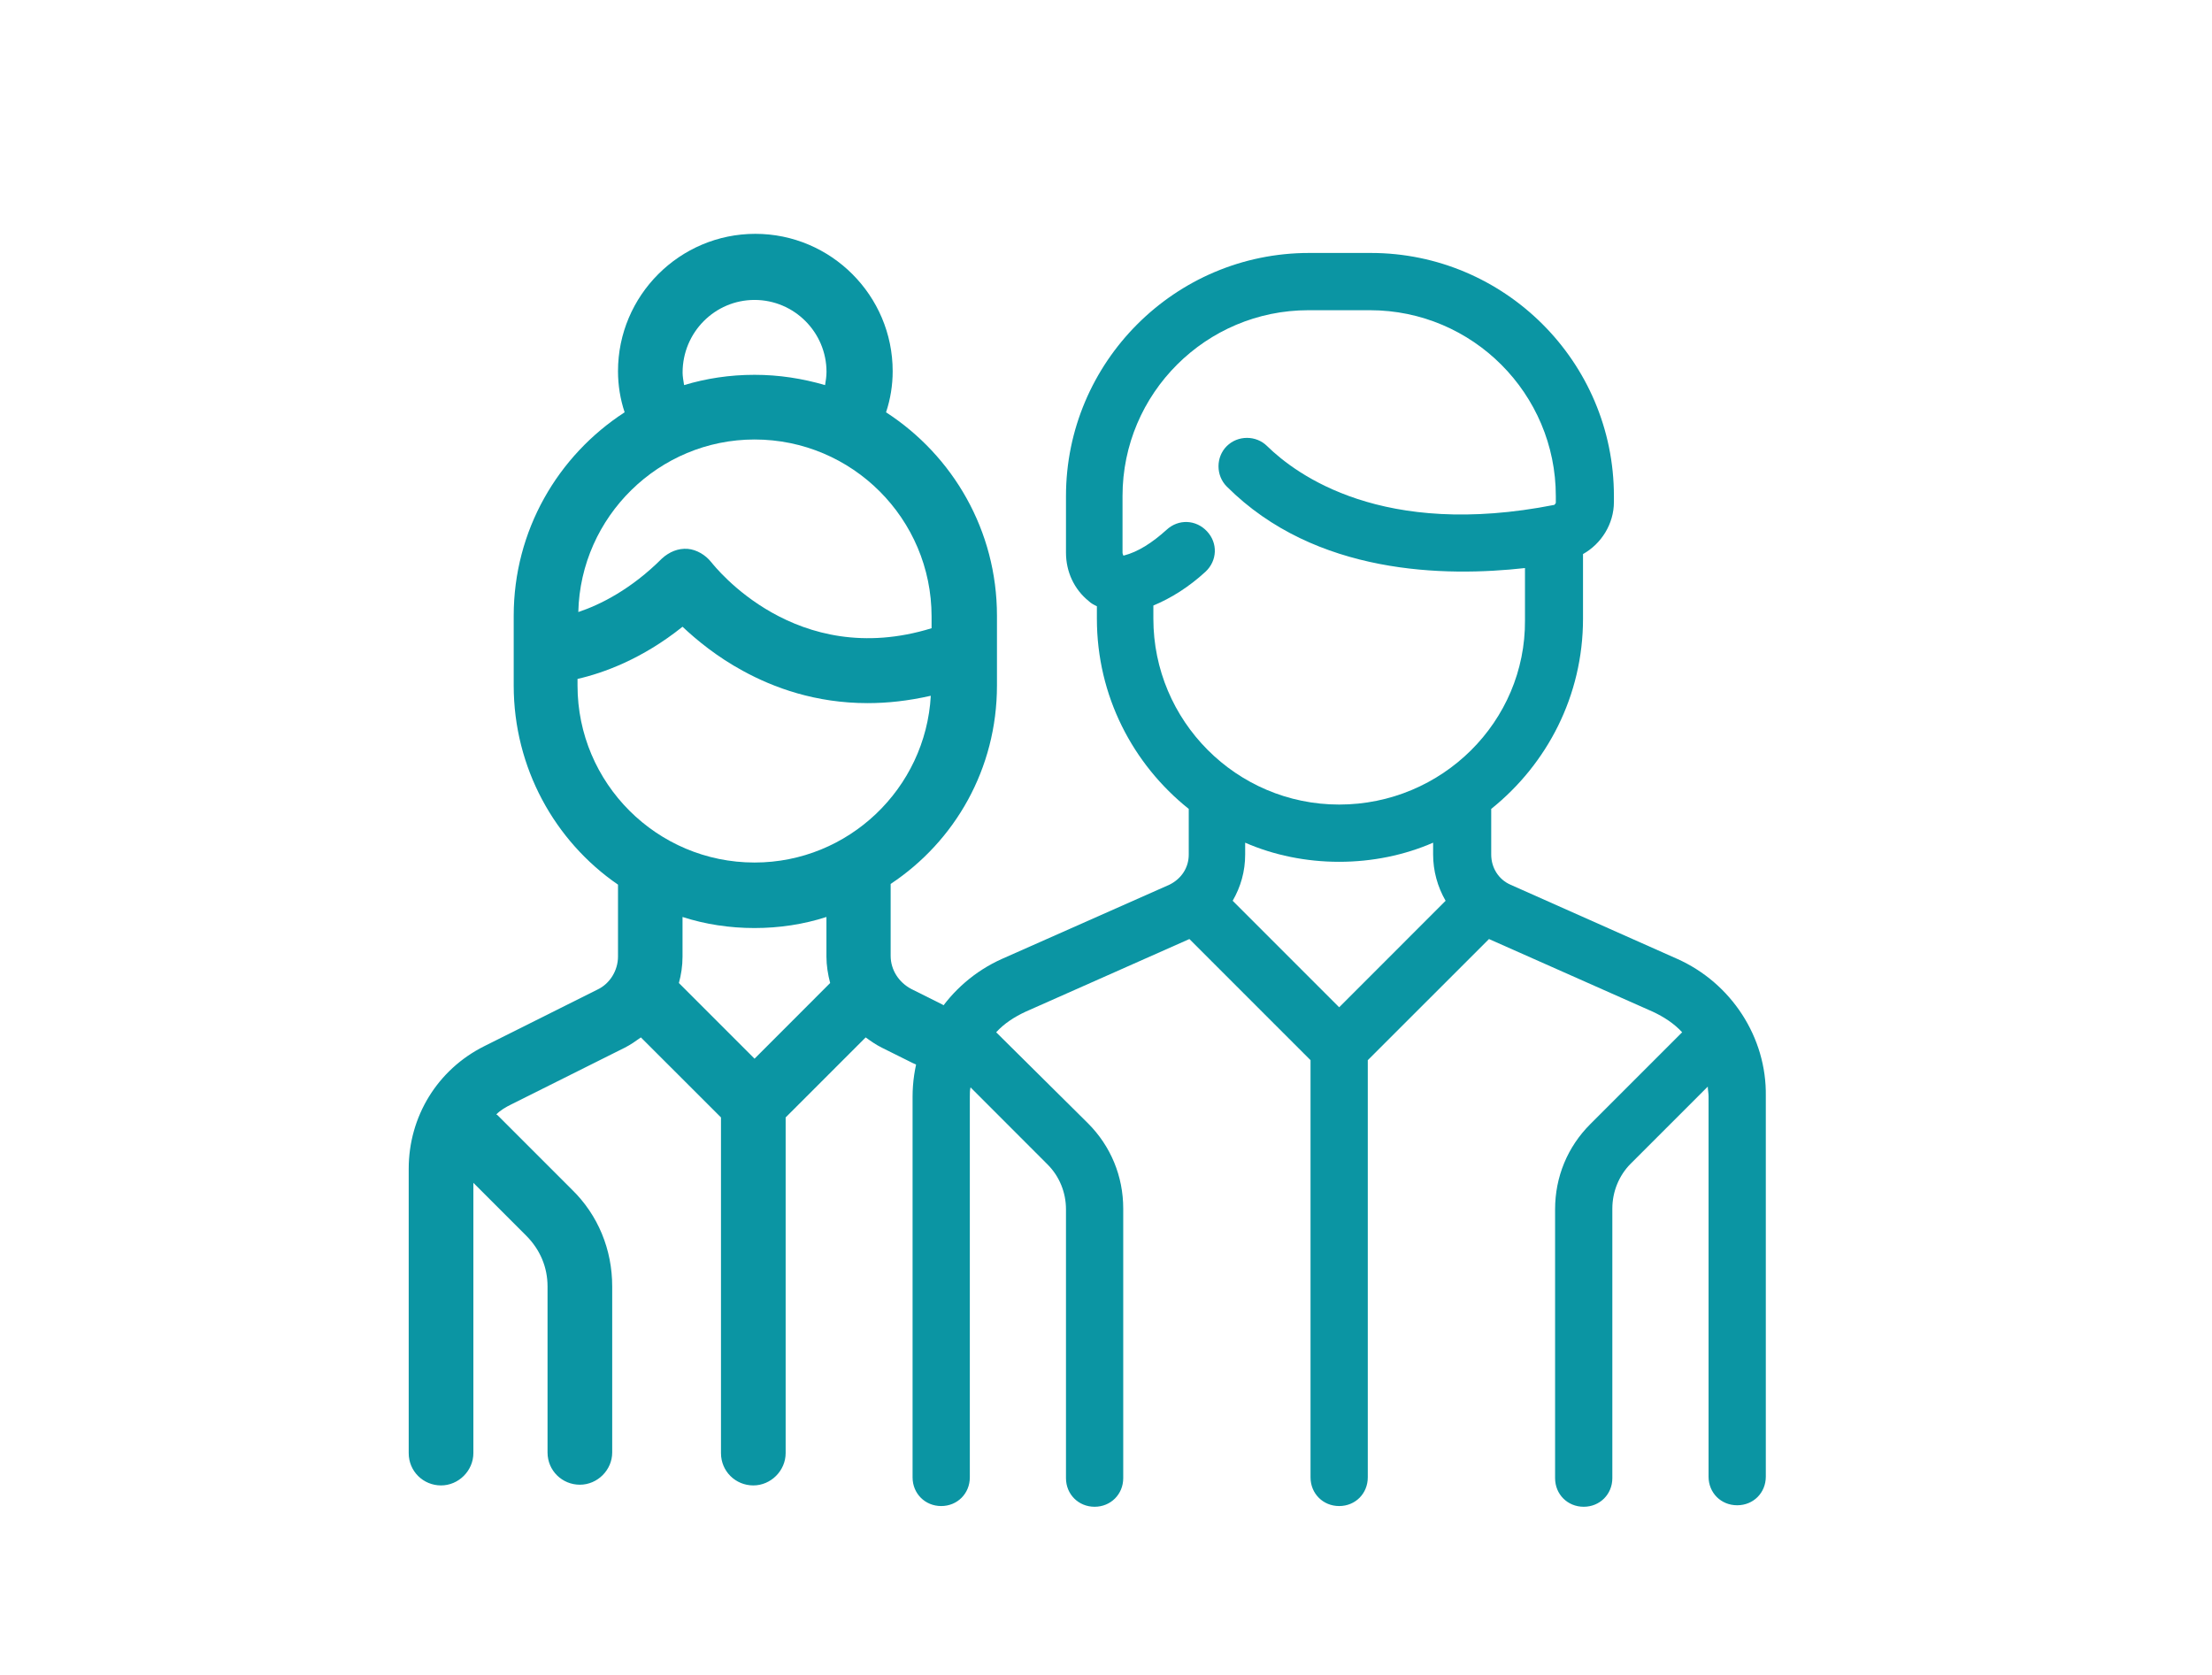
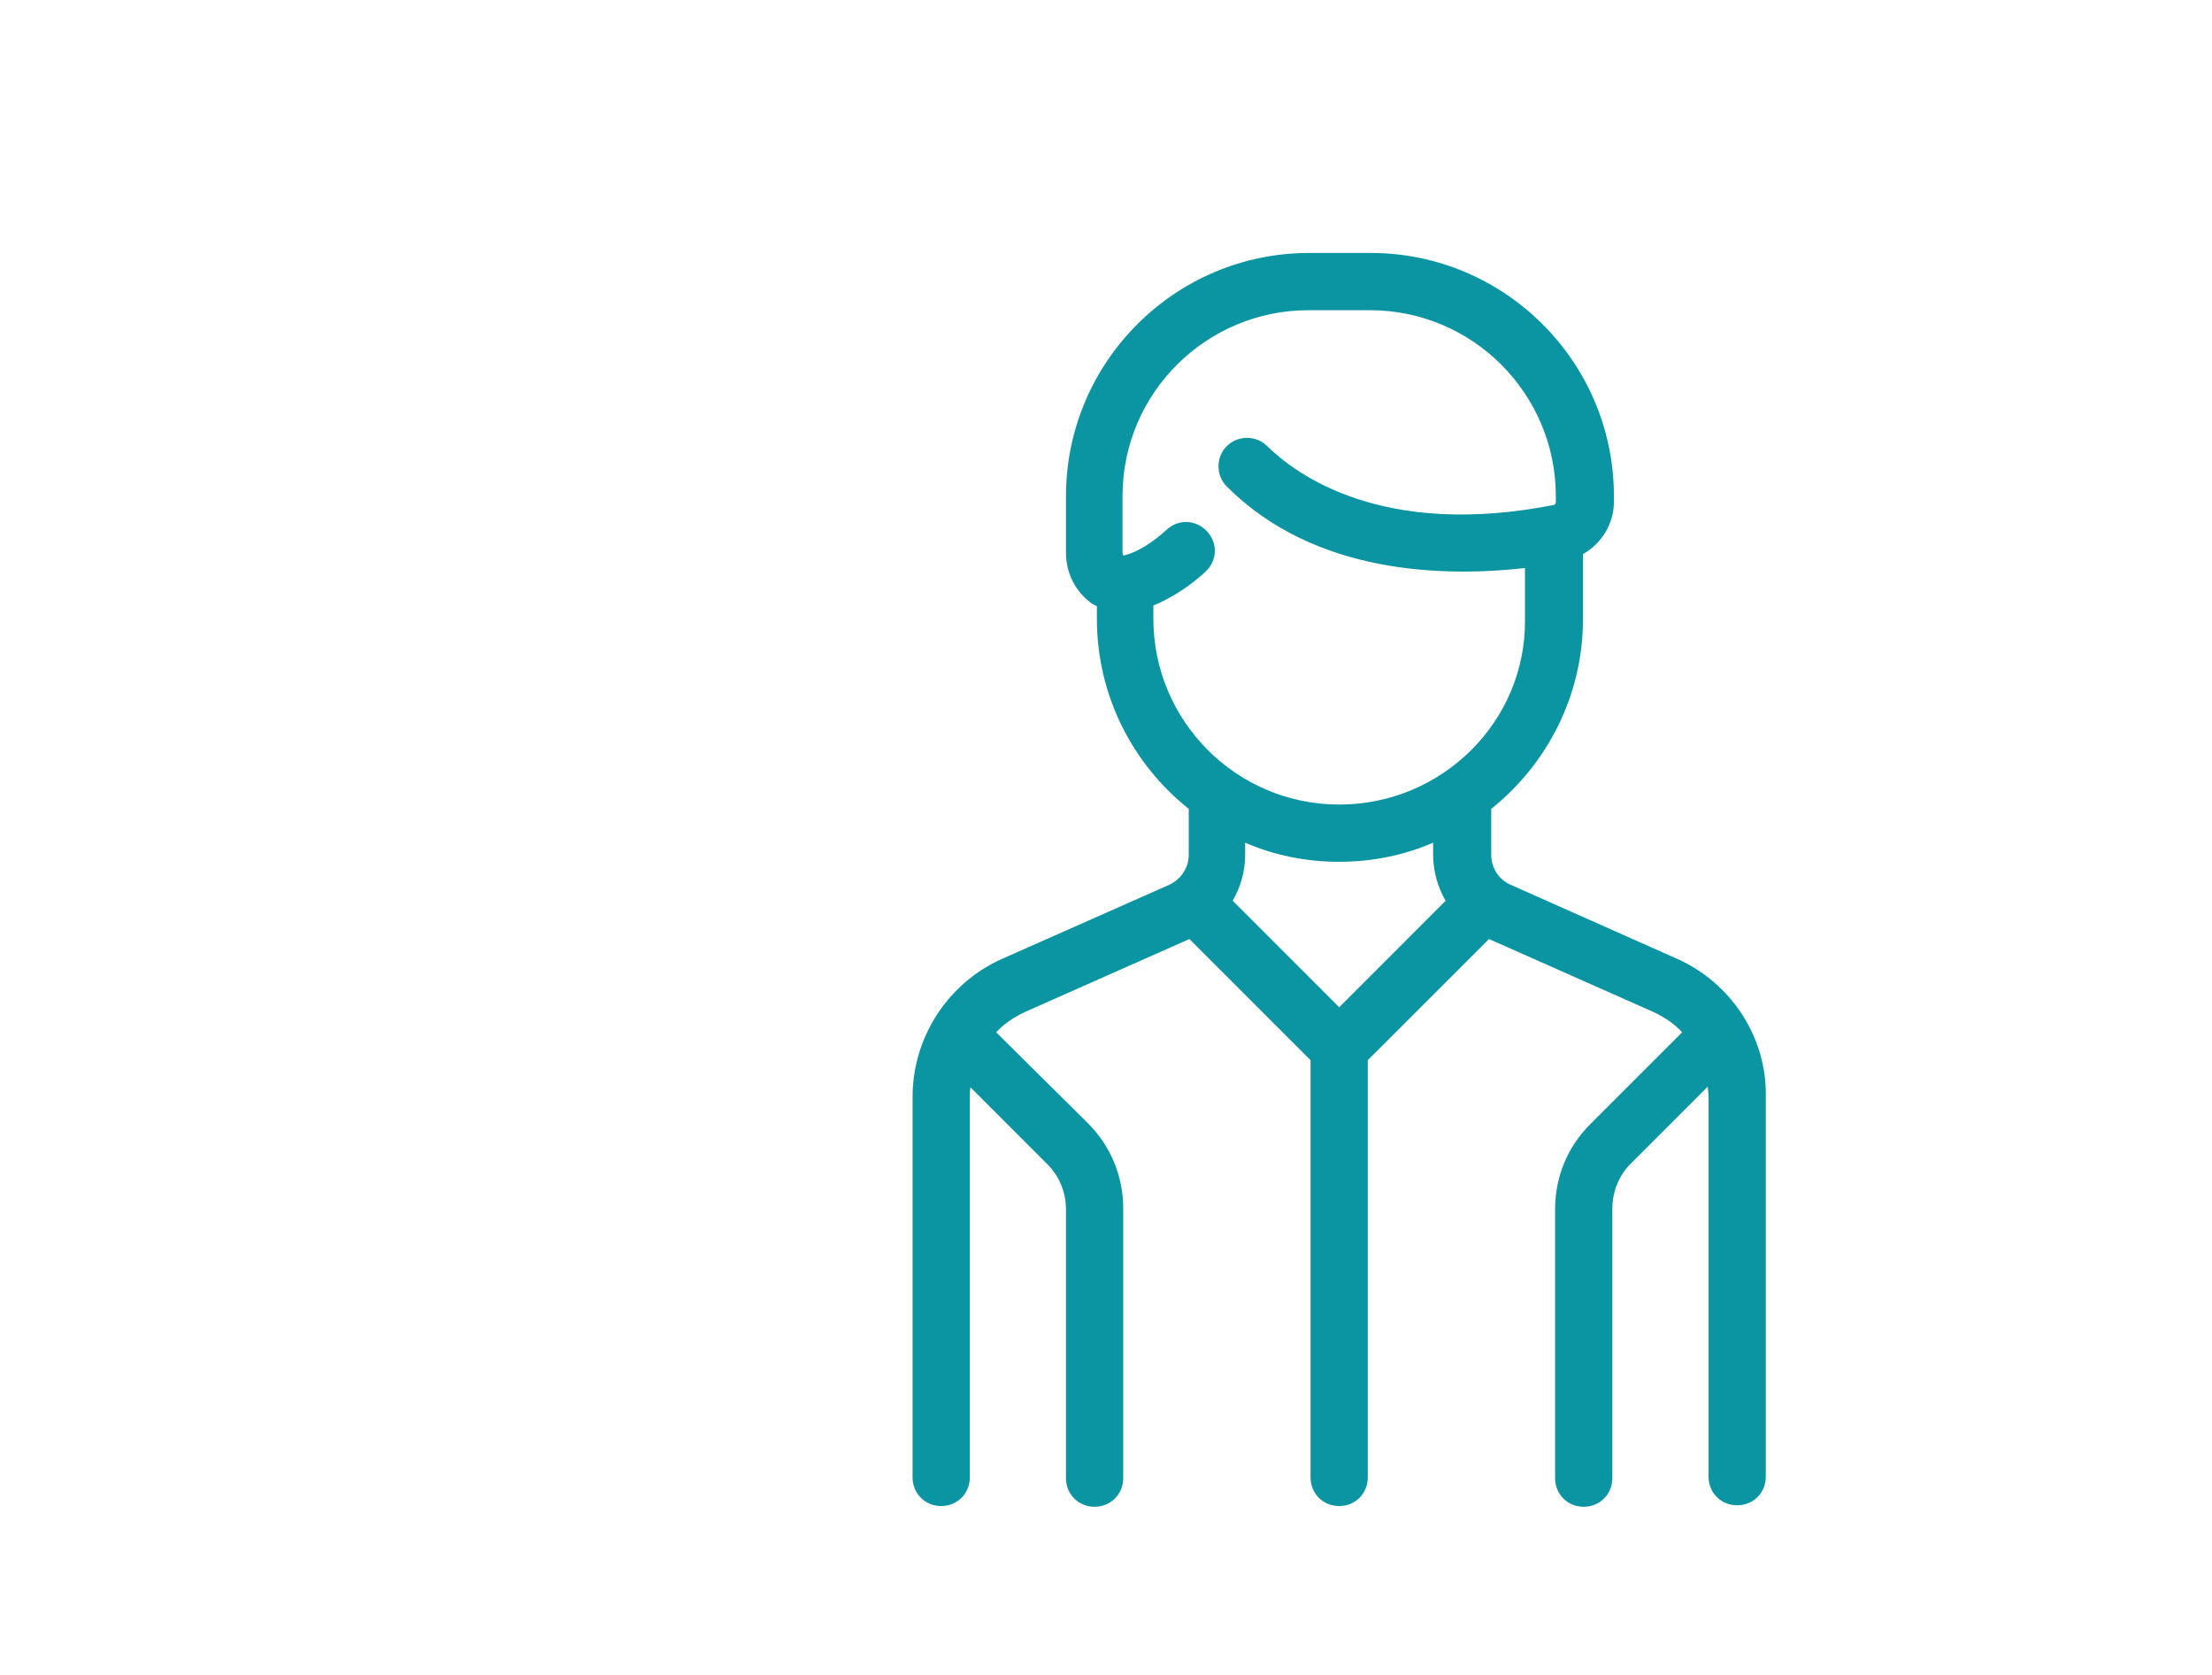
<svg xmlns="http://www.w3.org/2000/svg" version="1.1" id="Calque1" x="0px" y="0px" viewBox="15.237 18.938 34 25.75" enable-background="new 15.237 18.938 34 25.75" xml:space="preserve">
  <g id="XMLID19">
    <path id="XMLID20" fill="#0B95A3" d="M41.015,33.675l-2.563-1.14c-0.181-0.08-0.294-0.26-0.294-0.463v-0.701   c0.858-0.688,1.411-1.738,1.411-2.923v-0.994c0.282-0.158,0.475-0.463,0.475-0.801v-0.09c0-2.066-1.683-3.737-3.737-3.737h-0.948   c-2.065,0-3.737,1.682-3.737,3.737v0.869c0,0.293,0.125,0.564,0.35,0.745c0.034,0.034,0.079,0.057,0.125,0.079v0.192   c0,1.186,0.552,2.236,1.412,2.923v0.701c0,0.203-0.113,0.372-0.295,0.463l-2.573,1.14c-0.835,0.372-1.377,1.208-1.377,2.122v5.848   c0,0.249,0.192,0.441,0.44,0.441s0.44-0.192,0.44-0.441v-5.848c0-0.057,0-0.102,0.011-0.146l1.185,1.186   c0.181,0.181,0.282,0.429,0.282,0.688v4.132c0,0.248,0.192,0.44,0.44,0.44s0.44-0.192,0.44-0.44v-4.143   c0-0.497-0.191-0.96-0.542-1.311l-1.411-1.399c0.124-0.136,0.282-0.237,0.452-0.316l2.518-1.117l1.862,1.862v6.412   c0,0.249,0.192,0.441,0.44,0.441c0.249,0,0.44-0.192,0.44-0.441v-6.412l1.863-1.862l2.518,1.117   c0.169,0.079,0.327,0.181,0.451,0.316l-1.411,1.411c-0.351,0.35-0.542,0.813-0.542,1.31v4.132c0,0.248,0.191,0.44,0.44,0.44   c0.248,0,0.44-0.192,0.44-0.44v-4.143c0-0.26,0.102-0.509,0.281-0.689l1.186-1.186c0,0.045,0.012,0.102,0.012,0.146v5.849   c0,0.249,0.191,0.44,0.44,0.44s0.44-0.191,0.44-0.44v-5.849C42.393,34.883,41.85,34.047,41.015,33.675z M35.821,34.42l-1.637-1.637   c0.124-0.215,0.192-0.452,0.192-0.711v-0.182c0.439,0.192,0.937,0.294,1.444,0.294c0.509,0,1.005-0.102,1.445-0.294v0.182   c0,0.248,0.067,0.496,0.192,0.711L35.821,34.42z M35.821,31.304c-1.581,0-2.856-1.287-2.856-2.856v-0.203   c0.271-0.113,0.543-0.282,0.802-0.52c0.181-0.169,0.192-0.44,0.022-0.621c-0.169-0.181-0.439-0.192-0.621-0.023   c-0.225,0.203-0.439,0.339-0.654,0.395h-0.012c0-0.011-0.011-0.022-0.011-0.045v-0.869c0-1.581,1.287-2.856,2.856-2.856h0.947   c1.581,0,2.857,1.287,2.857,2.856v0.102c0,0.011-0.012,0.022-0.023,0.034c-2.641,0.52-3.963-0.463-4.414-0.903   c-0.169-0.169-0.451-0.169-0.621,0c-0.169,0.169-0.169,0.451,0,0.621c1.367,1.366,3.365,1.389,4.584,1.253v0.801   C38.689,30.028,37.402,31.304,35.821,31.304z" />
  </g>
  <g id="XMLID2">
-     <path id="XMLID3" fill="#0B95A3" d="M30.561,29.475v-1.073c0-1.31-0.677-2.461-1.705-3.127c0.068-0.203,0.102-0.418,0.102-0.632   c0-1.163-0.948-2.111-2.111-2.111c-1.163,0-2.111,0.948-2.111,2.111c0,0.214,0.034,0.429,0.102,0.632   c-1.027,0.666-1.705,1.817-1.705,3.127v1.073c0,1.264,0.632,2.393,1.603,3.06v1.105c0,0.215-0.125,0.418-0.316,0.508l-1.738,0.869   c-0.723,0.361-1.163,1.084-1.163,1.886v4.369c0,0.282,0.226,0.497,0.497,0.497s0.497-0.227,0.497-0.497v-4.154l0.813,0.813   c0.214,0.215,0.327,0.485,0.327,0.779v2.552c0,0.281,0.226,0.496,0.497,0.496c0.271,0,0.497-0.226,0.497-0.496V38.71   c0-0.564-0.215-1.095-0.621-1.49l-1.14-1.14c0,0-0.011-0.012-0.022-0.012c0.067-0.068,0.146-0.113,0.237-0.158l1.739-0.869   c0.09-0.045,0.169-0.102,0.248-0.158l1.231,1.23v5.159c0,0.282,0.226,0.497,0.497,0.497s0.497-0.227,0.497-0.497v-5.159l1.23-1.23   c0.079,0.057,0.158,0.113,0.249,0.158l0.474,0.236c0.068,0.034,0.147,0.057,0.226,0.057c0.181,0,0.361-0.102,0.451-0.281   c0.125-0.249,0.023-0.554-0.226-0.678l-0.474-0.237c-0.192-0.102-0.316-0.294-0.316-0.509v-1.105   C29.917,31.868,30.561,30.751,30.561,29.475z M26.835,23.548c0.61,0,1.106,0.497,1.106,1.106c0,0.068-0.011,0.136-0.022,0.203   c-0.35-0.102-0.711-0.158-1.084-0.158c-0.384,0-0.745,0.056-1.083,0.158c-0.011-0.067-0.023-0.135-0.023-0.192   C25.729,24.045,26.226,23.548,26.835,23.548z M26.835,25.693c1.501,0,2.721,1.219,2.721,2.721v0.18   c-2.088,0.644-3.33-0.948-3.387-1.016c-0.09-0.113-0.226-0.192-0.361-0.204c-0.146-0.011-0.282,0.045-0.395,0.147   c-0.474,0.474-0.948,0.711-1.287,0.824C24.16,26.878,25.367,25.693,26.835,25.693z M26.835,35.21l-1.163-1.163   c0.034-0.124,0.056-0.26,0.056-0.406v-0.609c0.35,0.113,0.723,0.17,1.106,0.17s0.756-0.057,1.106-0.17v0.609   c0,0.136,0.022,0.271,0.057,0.406L26.835,35.21z M26.835,32.195c-1.501,0-2.721-1.219-2.721-2.72v-0.102   c0.395-0.09,0.994-0.305,1.614-0.802c0.215,0.203,0.531,0.463,0.926,0.677c0.474,0.26,1.118,0.497,1.919,0.497   c0.305,0,0.621-0.034,0.971-0.113C29.465,31.056,28.28,32.195,26.835,32.195z" />
-   </g>
+     </g>
</svg>